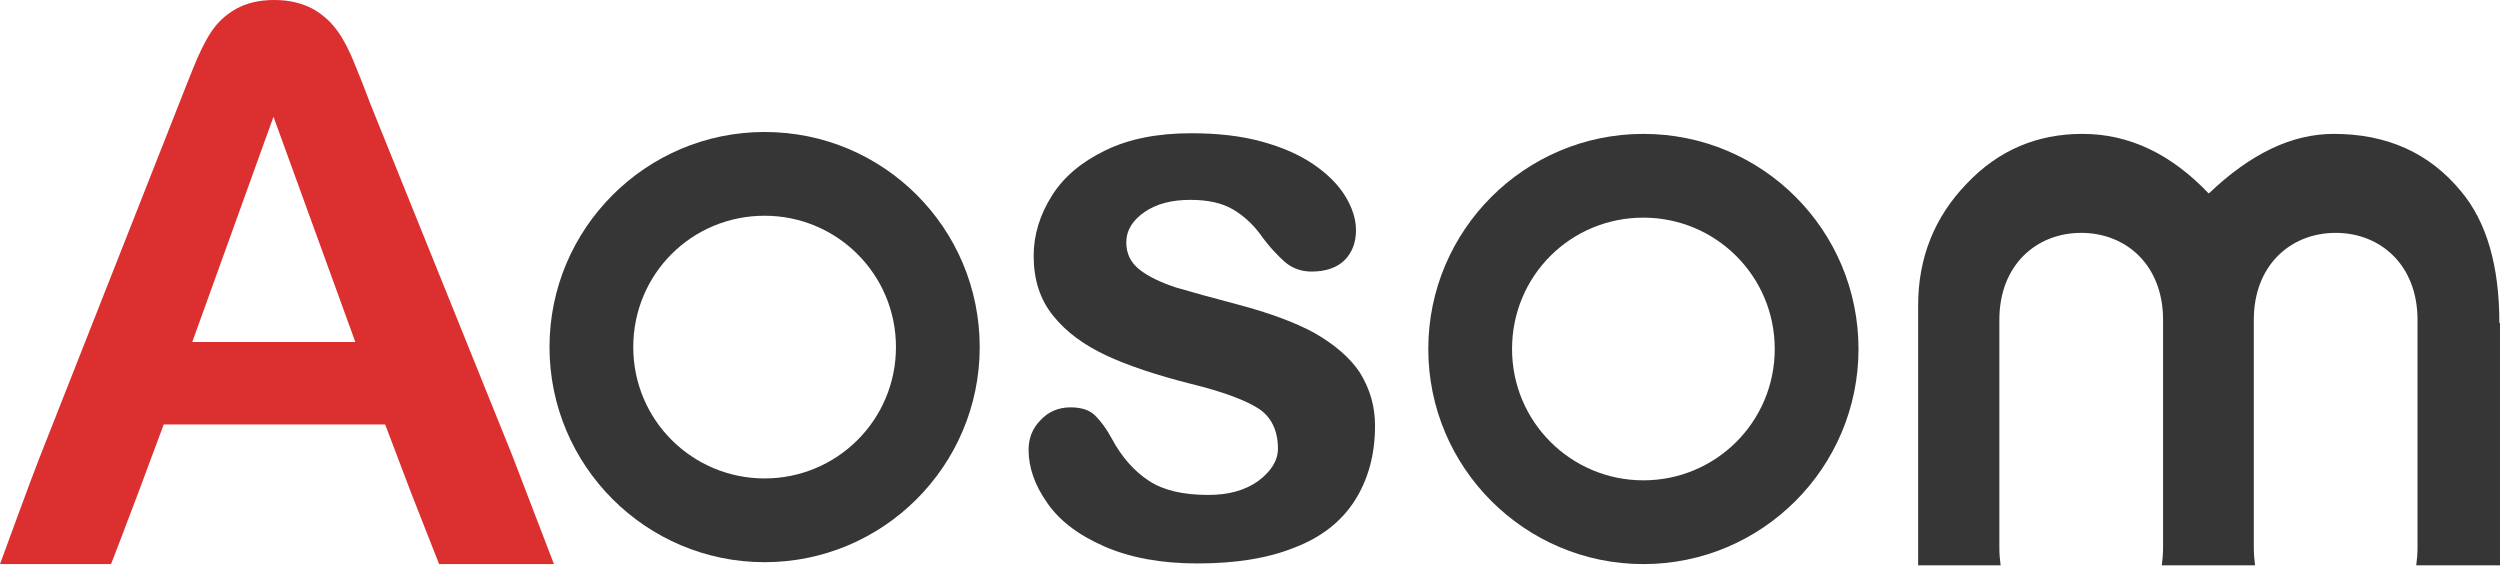
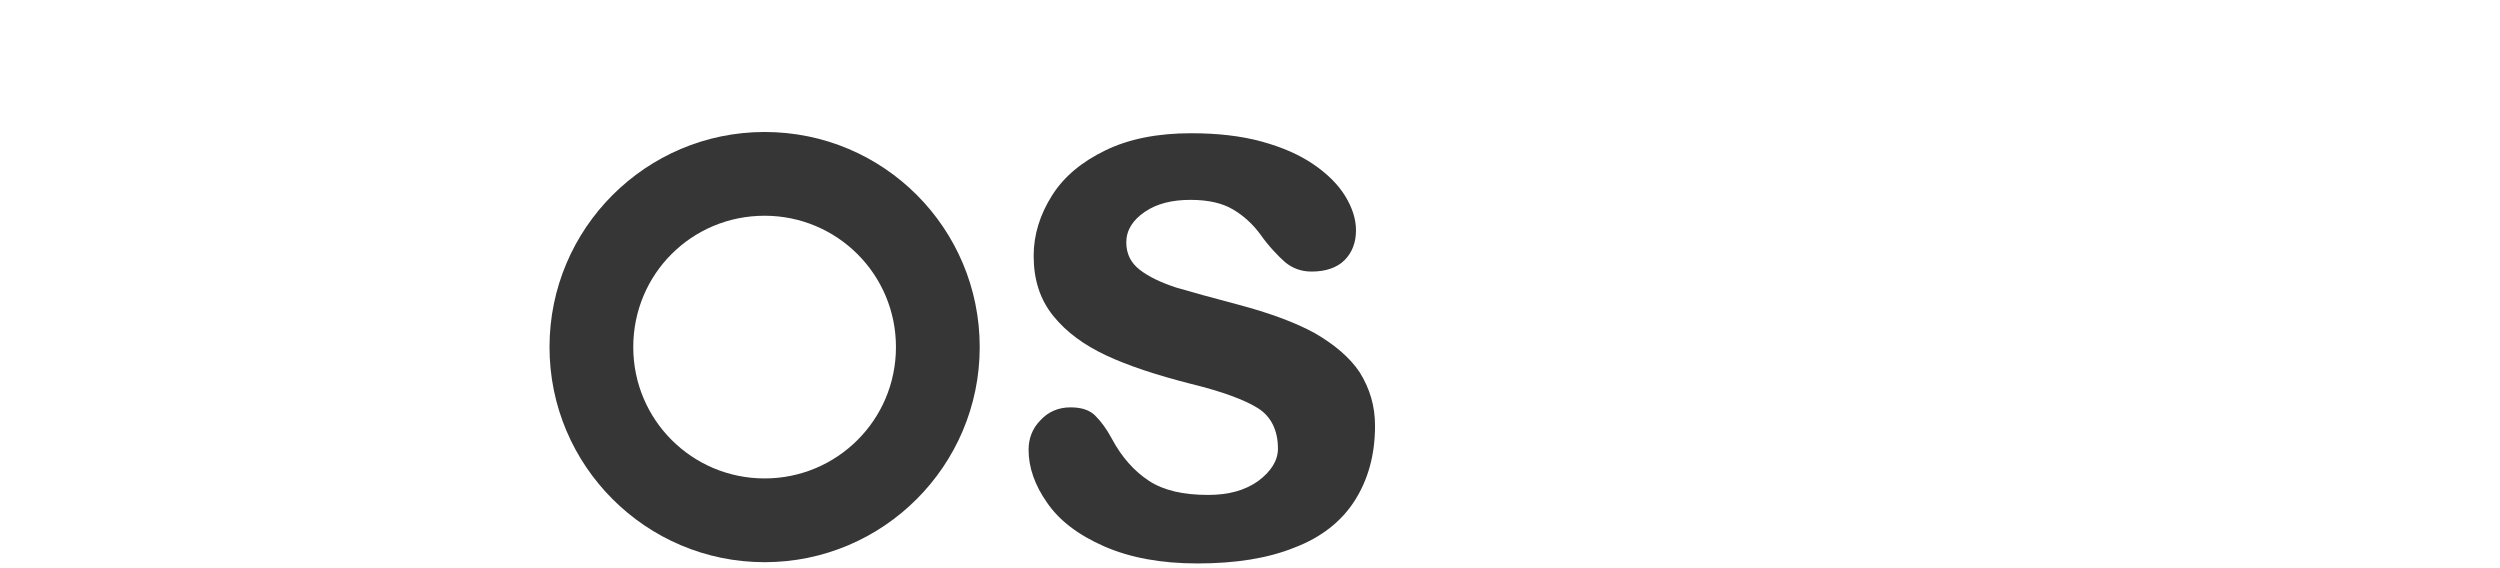
<svg xmlns="http://www.w3.org/2000/svg" fill="none" viewBox="0 0 845 192" height="192" width="845">
  <path fill="#363636" d="M464.76 143.906C464.76 153.772 462.401 162.136 457.897 169.214C453.393 176.291 446.53 181.653 437.523 185.084C428.515 188.73 417.577 190.446 404.709 190.446C392.484 190.446 381.975 188.516 373.182 184.655C364.389 180.795 357.955 175.862 353.88 169.857C349.805 164.066 347.66 158.061 347.66 152.056C347.66 148.196 348.947 144.764 351.735 141.976C354.309 139.188 357.74 137.687 361.815 137.687C365.461 137.687 368.249 138.545 370.179 140.475C372.11 142.405 374.04 144.979 375.756 148.196C379.187 154.63 383.476 159.348 388.409 162.565C393.342 165.782 399.991 167.283 408.355 167.283C415.218 167.283 420.794 165.782 425.298 162.565C429.587 159.348 431.946 155.702 431.946 151.627C431.946 145.408 429.587 140.689 425.083 137.901C420.58 135.113 413.073 132.325 402.564 129.751C390.768 126.749 381.117 123.532 373.825 120.1C366.533 116.669 360.528 112.379 356.024 106.803C351.521 101.227 349.376 94.578 349.376 86.429C349.376 79.351 351.521 72.488 355.596 66.054C359.67 59.62 365.676 54.687 373.611 50.827C381.546 46.966 391.197 45.036 402.564 45.036C411.357 45.036 419.293 45.894 426.37 47.824C433.448 49.754 439.238 52.328 443.957 55.545C448.675 58.762 452.321 62.408 454.68 66.269C457.039 70.129 458.326 73.989 458.326 77.85C458.326 81.925 457.039 85.356 454.466 87.93C451.892 90.504 448.032 91.79 443.313 91.79C439.882 91.79 436.879 90.718 434.306 88.573C431.946 86.429 428.944 83.426 425.941 79.137C423.368 75.705 420.365 72.917 416.719 70.772C413.073 68.628 408.355 67.555 402.35 67.555C396.13 67.555 390.983 68.842 386.908 71.63C382.833 74.418 380.688 77.85 380.688 81.925C380.688 85.785 382.19 88.788 385.192 91.147C388.195 93.506 392.27 95.436 397.417 97.152C402.564 98.653 409.427 100.584 418.435 102.943C428.944 105.731 437.737 108.948 444.386 112.594C451.034 116.454 456.181 120.744 459.613 125.891C463.044 131.467 464.76 137.258 464.76 143.906Z" />
  <path fill="#363636" d="M258.439 44.611C218.334 44.611 185.734 77.211 185.734 117.316C185.734 157.422 218.334 190.021 258.439 190.021C298.545 190.021 331.144 157.422 331.144 117.316C331.144 77.211 298.759 44.611 258.439 44.611ZM258.439 161.711C233.99 161.711 214.044 141.98 214.044 117.316C214.044 92.652 233.775 72.921 258.439 72.921C282.889 72.921 302.834 92.652 302.834 117.316C302.834 141.98 282.889 161.711 258.439 161.711Z" />
-   <path fill="#363636" d="M555.467 45.254C515.361 45.254 482.762 77.853 482.762 117.959C482.762 158.065 515.361 190.664 555.467 190.664C595.572 190.664 628.172 158.065 628.172 117.959C628.172 77.853 595.787 45.254 555.467 45.254ZM555.467 162.354C531.017 162.354 511.072 142.623 511.072 117.959C511.072 93.295 530.803 73.564 555.467 73.564C579.916 73.564 599.862 93.295 599.862 117.959C599.862 142.623 579.916 162.354 555.467 162.354Z" />
-   <path fill="#DC2F2F" d="M138.976 166.642L130.183 143.48H55.333L46.54 167.071C43.108 176.293 37.532 190.663 37.532 190.663H0C0 190.663 11.367 159.565 13.297 154.847L60.48 35.173C61.767 31.741 63.483 27.666 65.413 22.734C67.343 18.015 69.273 13.941 71.418 10.723C73.563 7.506 76.351 4.933 79.782 3.003C83.214 1.072 87.503 0 92.651 0C97.798 0 102.087 1.072 105.733 3.003C109.165 4.933 111.953 7.506 114.097 10.509C116.242 13.511 117.958 16.943 119.459 20.589C120.96 24.235 122.891 28.953 125.035 34.744L173.076 153.774L187.231 190.663H148.412L138.976 166.642ZM64.984 115.599H120.103L92.436 39.462L64.984 115.599Z" />
-   <path fill="#363636" d="M844.785 109.166C844.785 89.863 840.496 75.065 831.917 64.771C821.194 51.688 806.825 45.254 788.809 45.254C774.654 45.254 760.714 51.902 746.559 65.414C733.905 52.117 719.75 45.254 703.879 45.254C688.438 45.254 675.355 50.83 664.632 62.197C653.908 73.349 648.332 87.075 648.332 103.161V191.093H676.213C675.999 189.377 675.784 187.447 675.784 185.302V108.093C675.784 89.649 688.223 78.711 703.45 78.711C718.678 78.711 731.117 89.649 731.117 108.093V185.302C731.117 187.447 730.903 189.163 730.688 191.093H762.215C762 189.377 761.786 187.447 761.786 185.302V108.093C761.786 89.649 774.225 78.711 789.453 78.711C804.68 78.711 817.119 89.649 817.119 108.093V185.302C817.119 187.447 816.905 189.163 816.69 191.093H845V109.166H844.785Z" />
</svg>